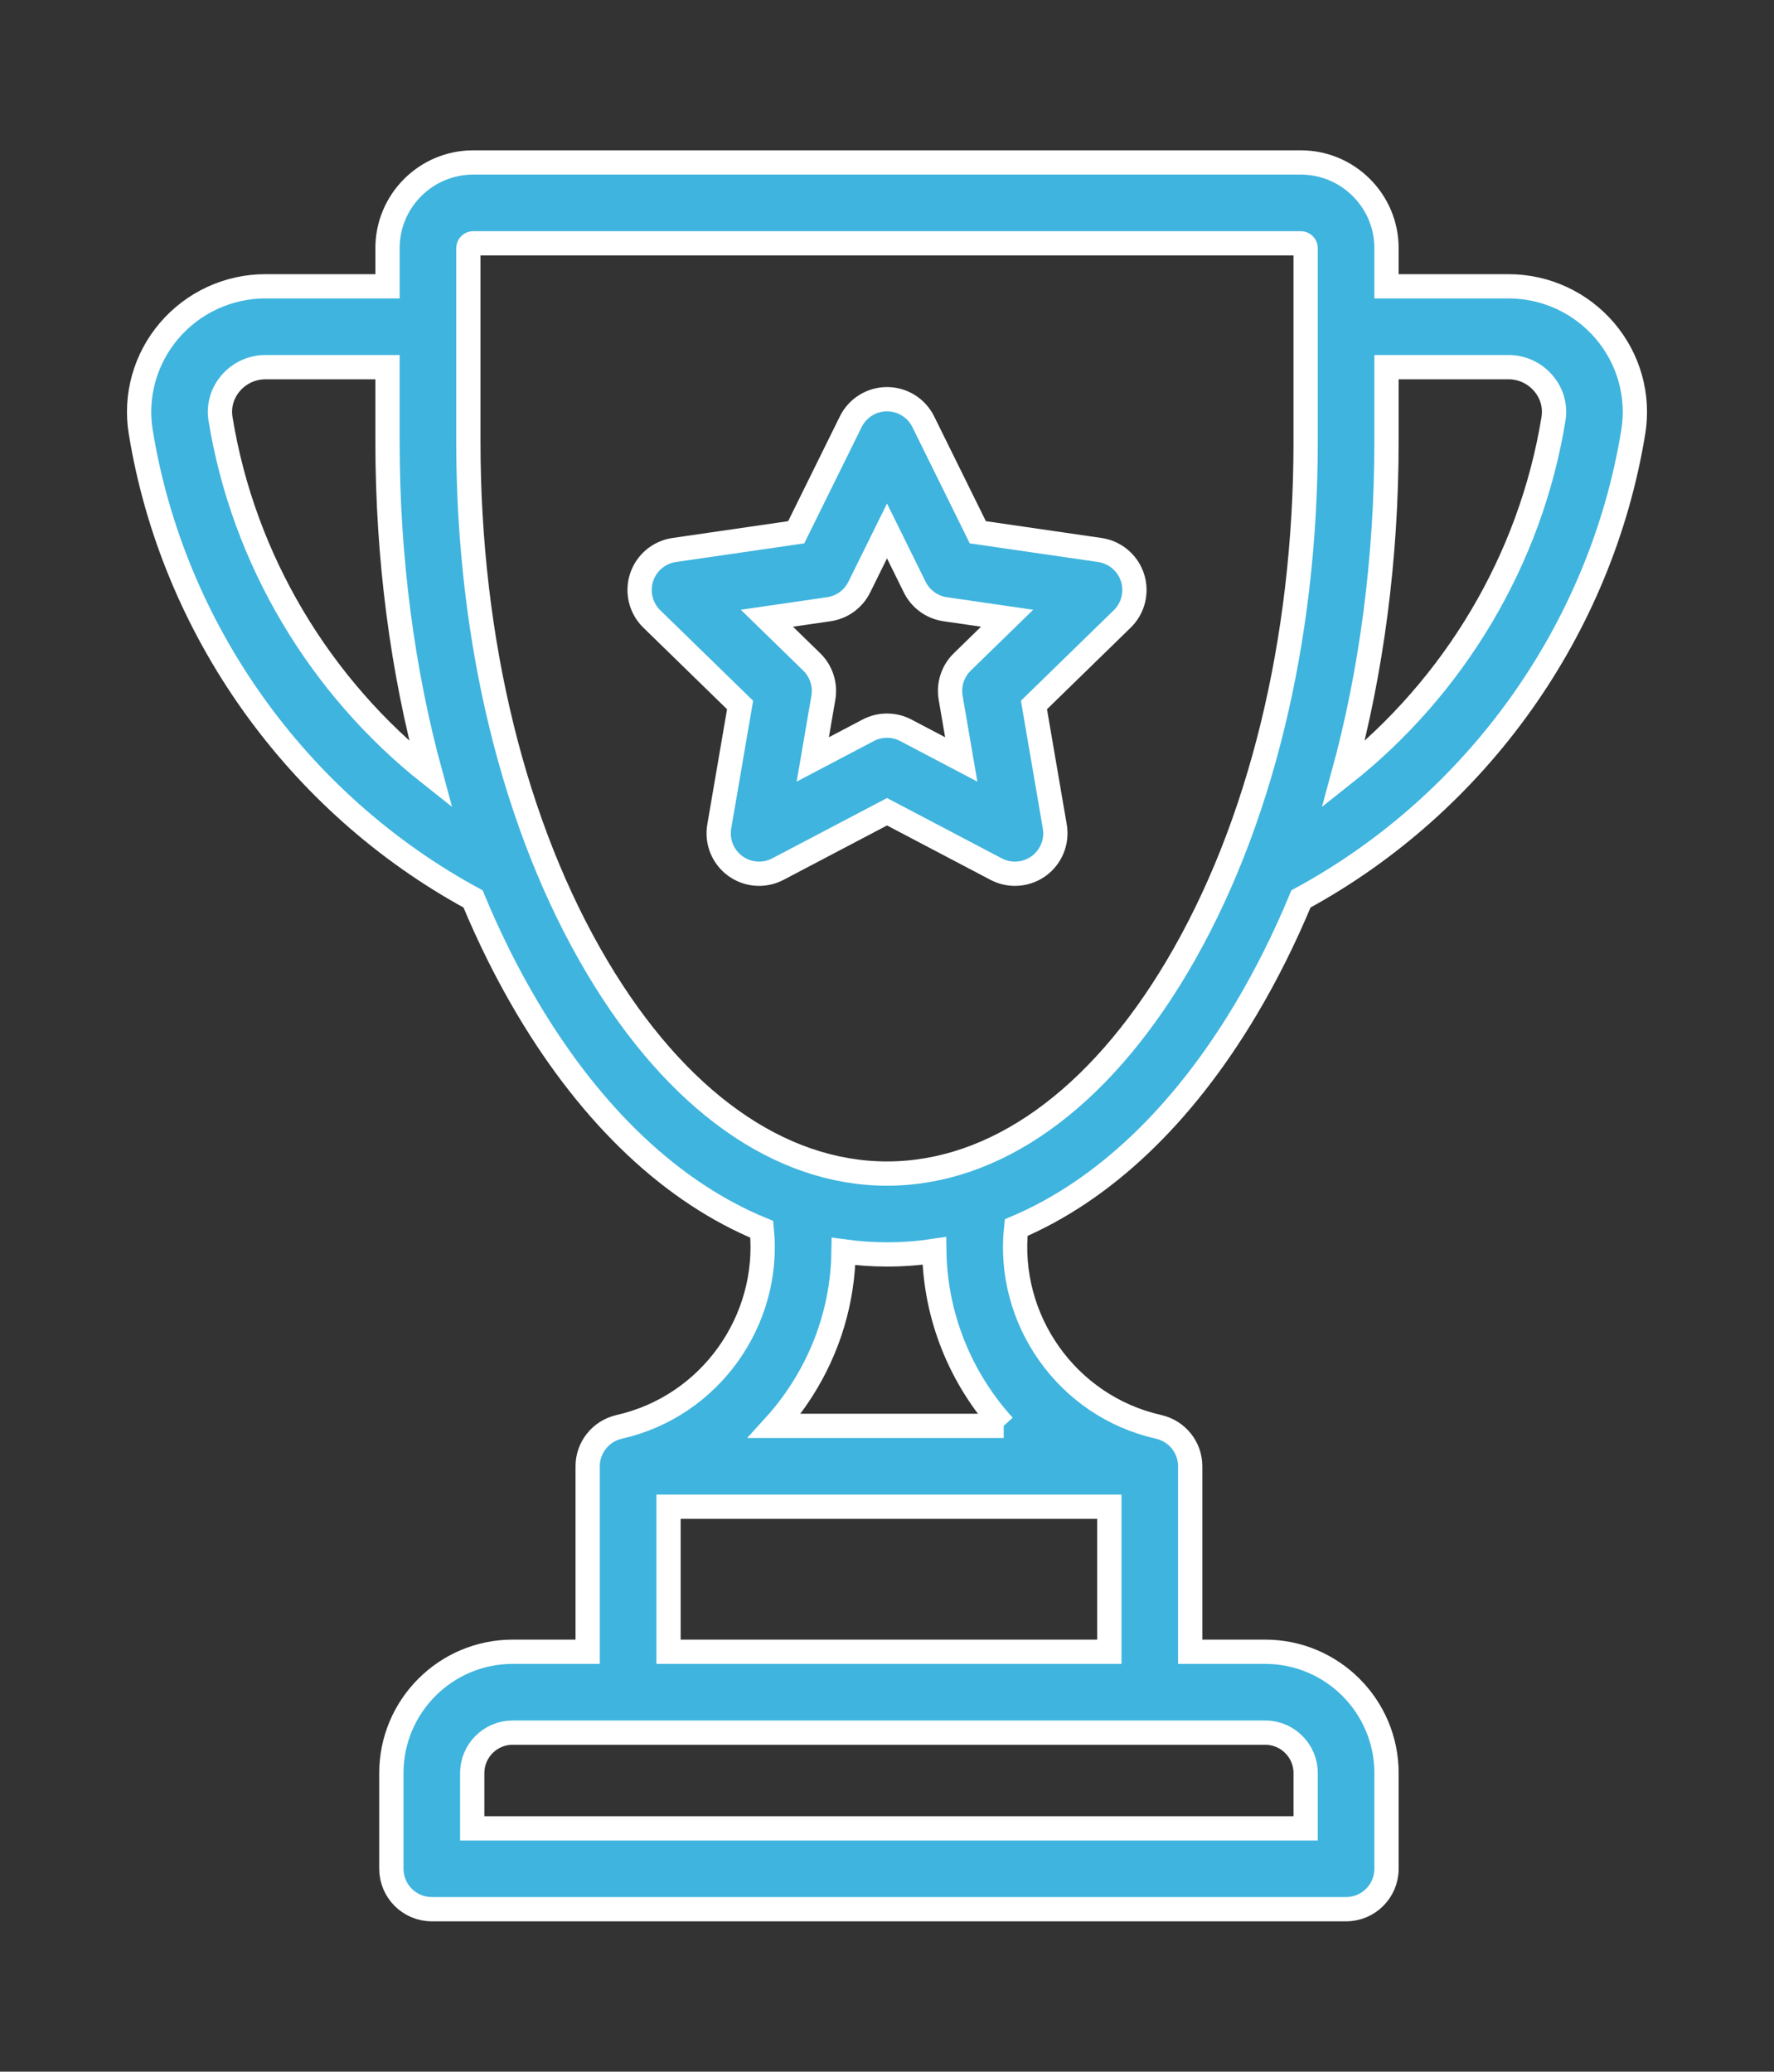
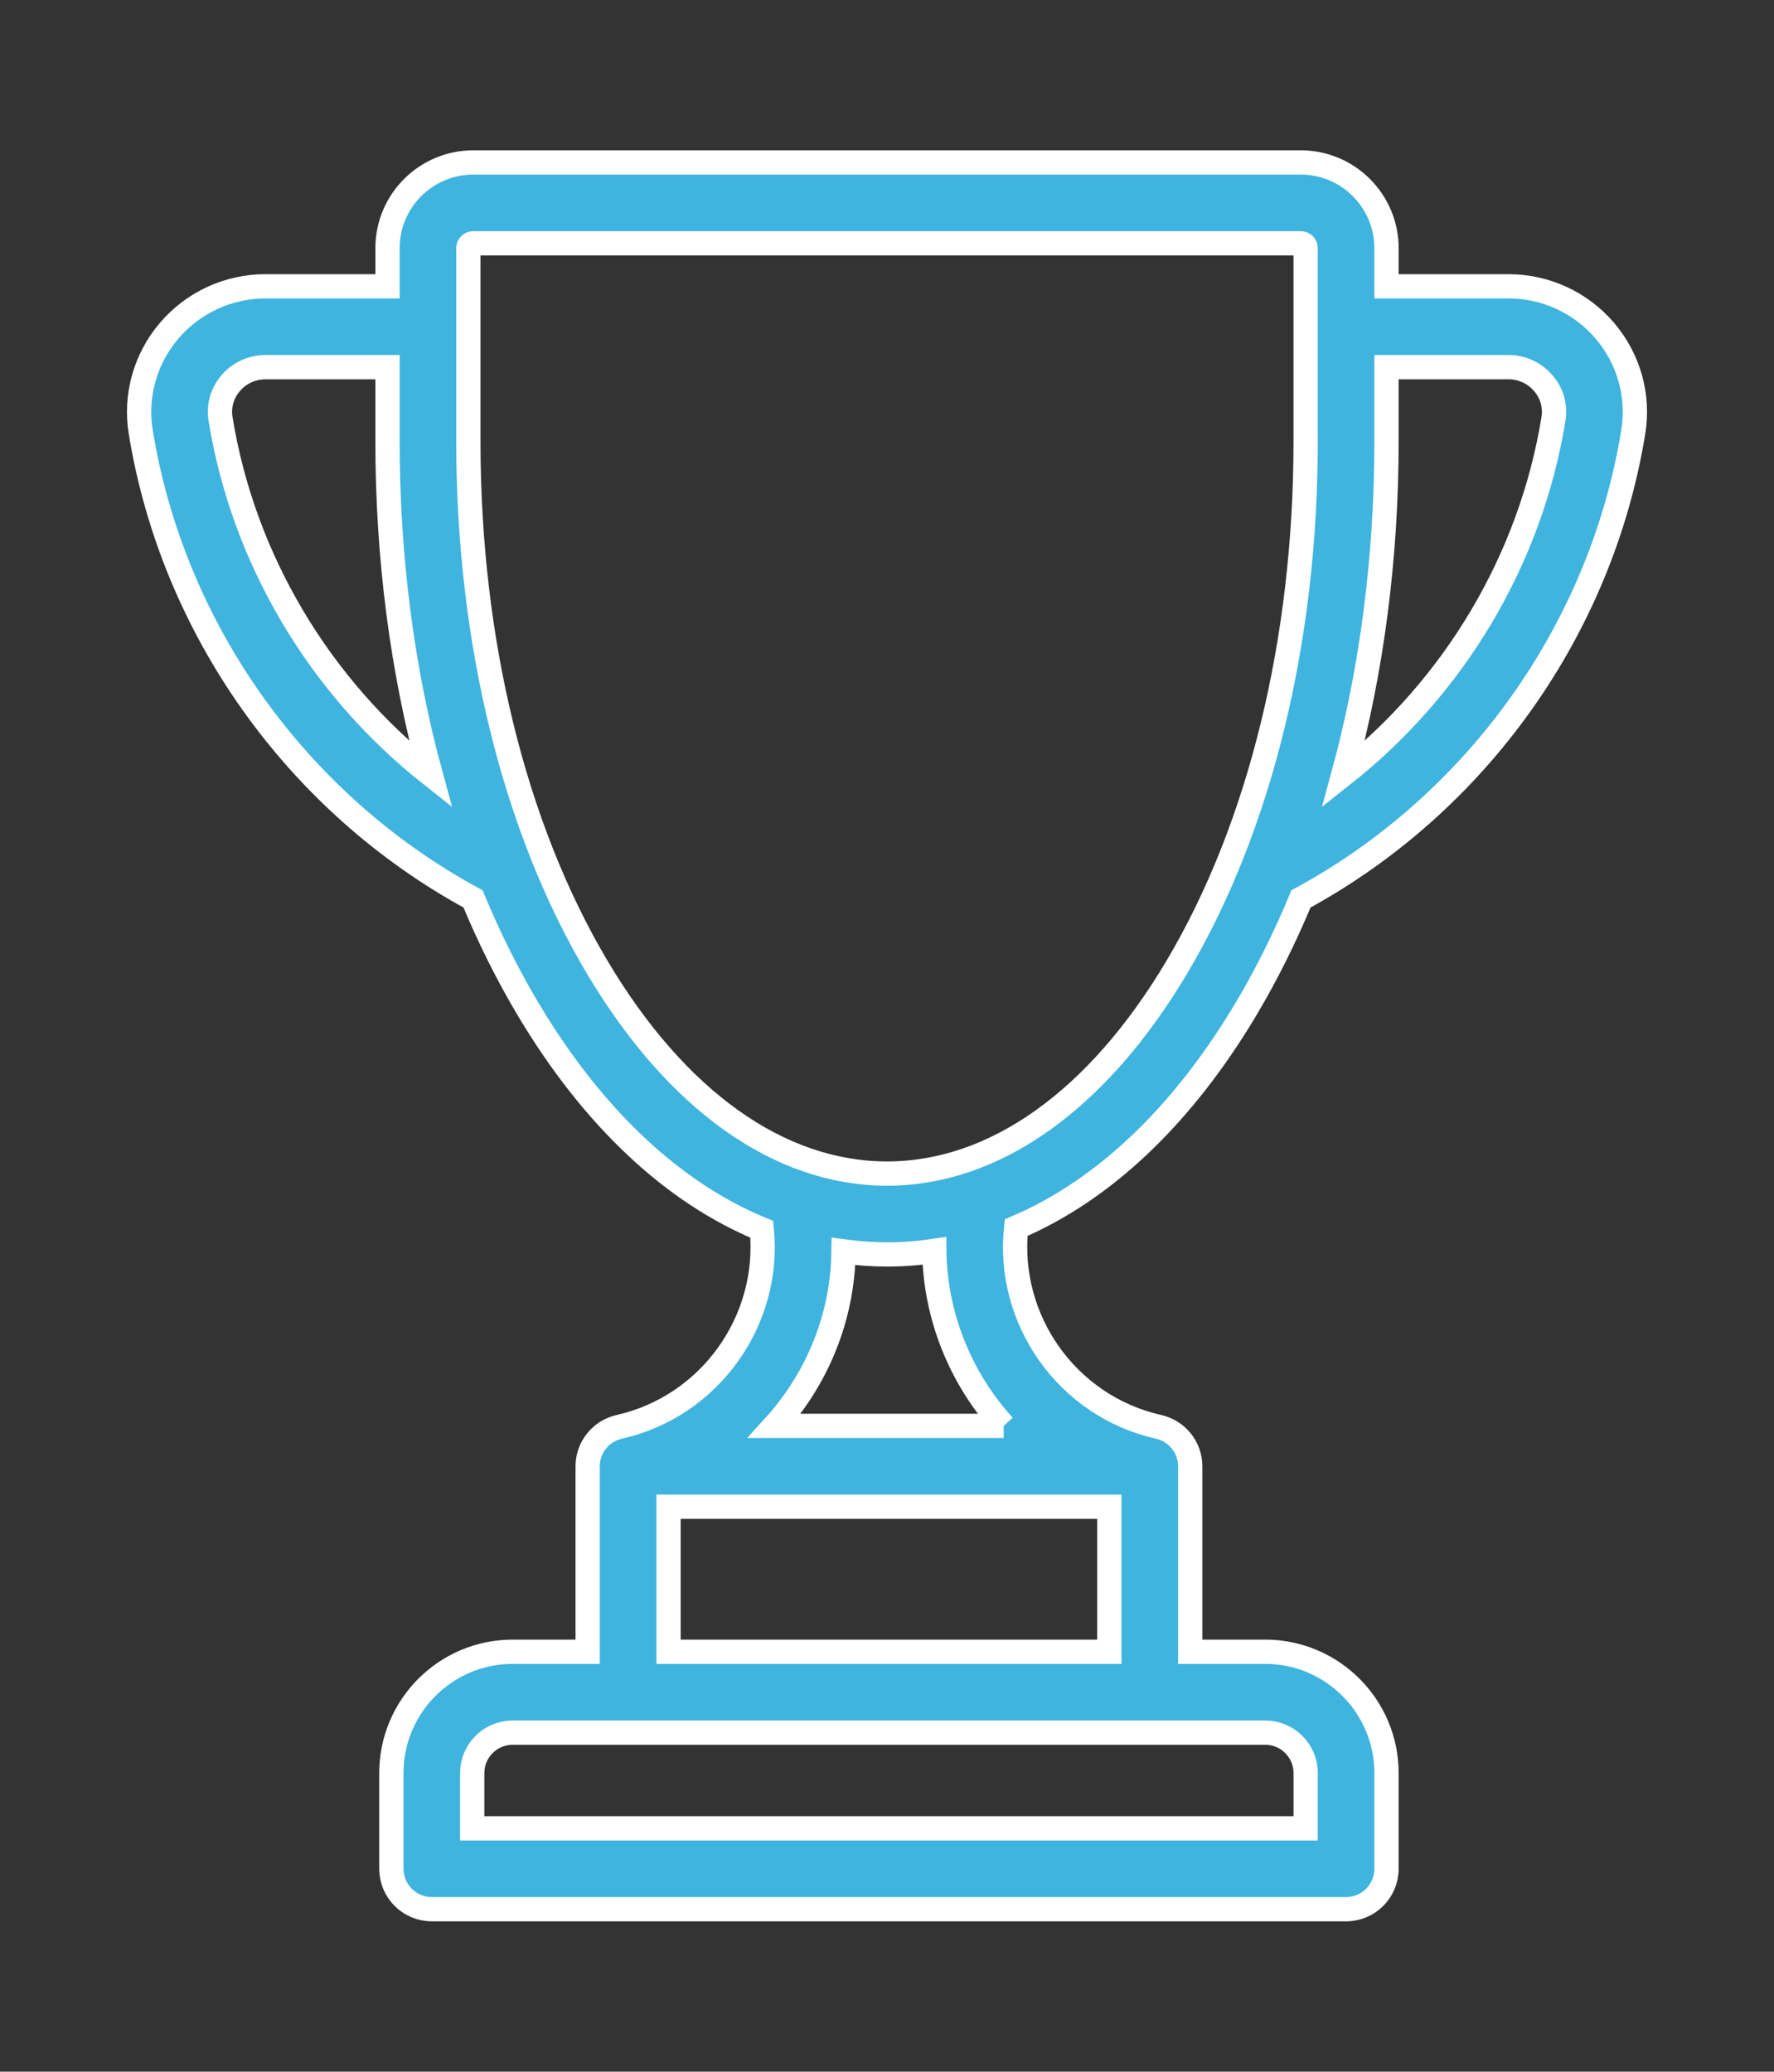
<svg xmlns="http://www.w3.org/2000/svg" version="1.1" id="Layer_1" x="0px" y="0px" width="438.43px" height="512px" viewBox="0 0 438.43 512" enable-background="new 0 0 438.43 512" xml:space="preserve">
  <rect x="0" y="0" width="438.43" height="512" fill="#333333" stroke="none" />
  <path fill="#3FB4DE" stroke="#FFFFFF" stroke-width="6" stroke-miterlimit="10" d="M396.659,81.782  c-5.955-7.005-14.645-11.021-23.835-11.021h-30.161v-9.435c0-11.677-9.501-21.175-21.175-21.175H116.944  c-11.675,0-21.172,9.498-21.172,21.173v9.434H65.604c-9.189,0-17.877,4.017-23.834,11.021c-5.895,6.932-8.443,16.036-6.987,24.979  c7.926,48.734,38.596,91.79,82.124,115.405c3.978,9.562,8.481,18.62,13.497,27.057c16.022,26.961,35.939,45.593,57.864,54.603  c2.223,22.467-12.727,43.748-35.238,48.82c-0.048,0.011-0.083,0.027-0.129,0.038c-4.395,1.05-7.665,4.992-7.665,9.707v45.837  h-18.537c-16.528,0-29.975,13.446-29.975,29.974v23.657c0,5.52,4.474,9.992,9.992,9.992h225.956c5.519,0,9.991-4.473,9.991-9.992  V438.2c0-16.527-13.445-29.974-29.974-29.974H294.15v-45.837c0-4.724-3.283-8.672-7.688-9.713c-0.04-0.011-0.081-0.024-0.122-0.034  c-22.683-5.105-37.658-26.602-35.204-49.235c21.54-9.156,41.109-27.625,56.896-54.186c5.015-8.439,9.519-17.498,13.495-27.061  c43.527-23.618,74.194-66.671,82.121-115.404C405.104,97.815,402.555,88.712,396.659,81.782 M54.506,103.549  c-0.519-3.192,0.363-6.327,2.486-8.824c2.154-2.533,5.293-3.984,8.613-3.984h30.165v18.383c0,28.825,3.679,56.745,10.651,82.278  C79.021,169.75,60.156,138.297,54.506,103.549 M322.681,438.202v13.665H116.706v-13.665c0-5.509,4.482-9.991,9.992-9.991h185.991  C318.198,428.21,322.681,432.693,322.681,438.202 M165.219,372.382h108.949v35.844H165.219V372.382z M248.06,352.4h-56.637  c2.47-2.719,4.728-5.666,6.747-8.82c6.657-10.402,10.152-22.222,10.309-34.294c3.549,0.483,7.131,0.741,10.744,0.741  c3.929,0,7.824-0.301,11.678-0.872C231.129,325.375,237.441,340.731,248.06,352.4 M219.221,290.044  c-26.642,0-52.083-18.122-71.64-51.03c-20.523-34.537-31.828-80.667-31.828-129.89V61.324c0-0.658,0.535-1.191,1.191-1.191h204.544  c0.655,0,1.19,0.534,1.19,1.191v47.799c0,49.224-11.302,95.353-31.827,129.888C271.297,271.922,245.856,290.044,219.221,290.044   M383.925,103.549c-5.65,34.745-24.514,66.197-51.912,87.85c6.972-25.534,10.65-53.452,10.65-82.276V90.741h30.161  c3.321,0,6.458,1.453,8.612,3.984C383.562,97.223,384.443,100.357,383.925,103.549" />
-   <path fill="#3FB4DE" stroke="#FFFFFF" stroke-width="6" stroke-miterlimit="10" d="M271.808,135.928l-30.148-4.381l-13.484-27.319  c-1.684-3.41-5.156-5.569-8.959-5.569c-3.803,0-7.277,2.159-8.959,5.569l-13.482,27.319l-30.149,4.381  c-3.764,0.548-6.891,3.185-8.067,6.801c-1.174,3.618-0.194,7.588,2.529,10.243l21.817,21.265l-5.149,30.028  c-0.644,3.749,0.896,7.536,3.974,9.772c3.076,2.234,7.155,2.529,10.522,0.759l26.966-14.175l26.966,14.175  c1.462,0.77,3.058,1.148,4.648,1.148c2.071,0,4.133-0.644,5.874-1.908c3.076-2.236,4.618-6.024,3.974-9.773l-5.15-30.027  l21.816-21.266c2.725-2.653,3.705-6.624,2.53-10.242C278.697,139.113,275.571,136.478,271.808,135.928 M237.819,163.594  c-2.355,2.295-3.43,5.601-2.874,8.844l2.616,15.252l-13.695-7.201c-1.456-0.766-3.054-1.147-4.65-1.147s-3.194,0.383-4.649,1.147  l-13.697,7.201l2.616-15.252c0.556-3.242-0.519-6.549-2.874-8.844l-11.081-10.801l15.314-2.227c3.254-0.473,6.068-2.518,7.522-5.465  l6.849-13.876l6.848,13.876c1.455,2.948,4.268,4.993,7.522,5.465l15.313,2.227L237.819,163.594z" />
</svg>